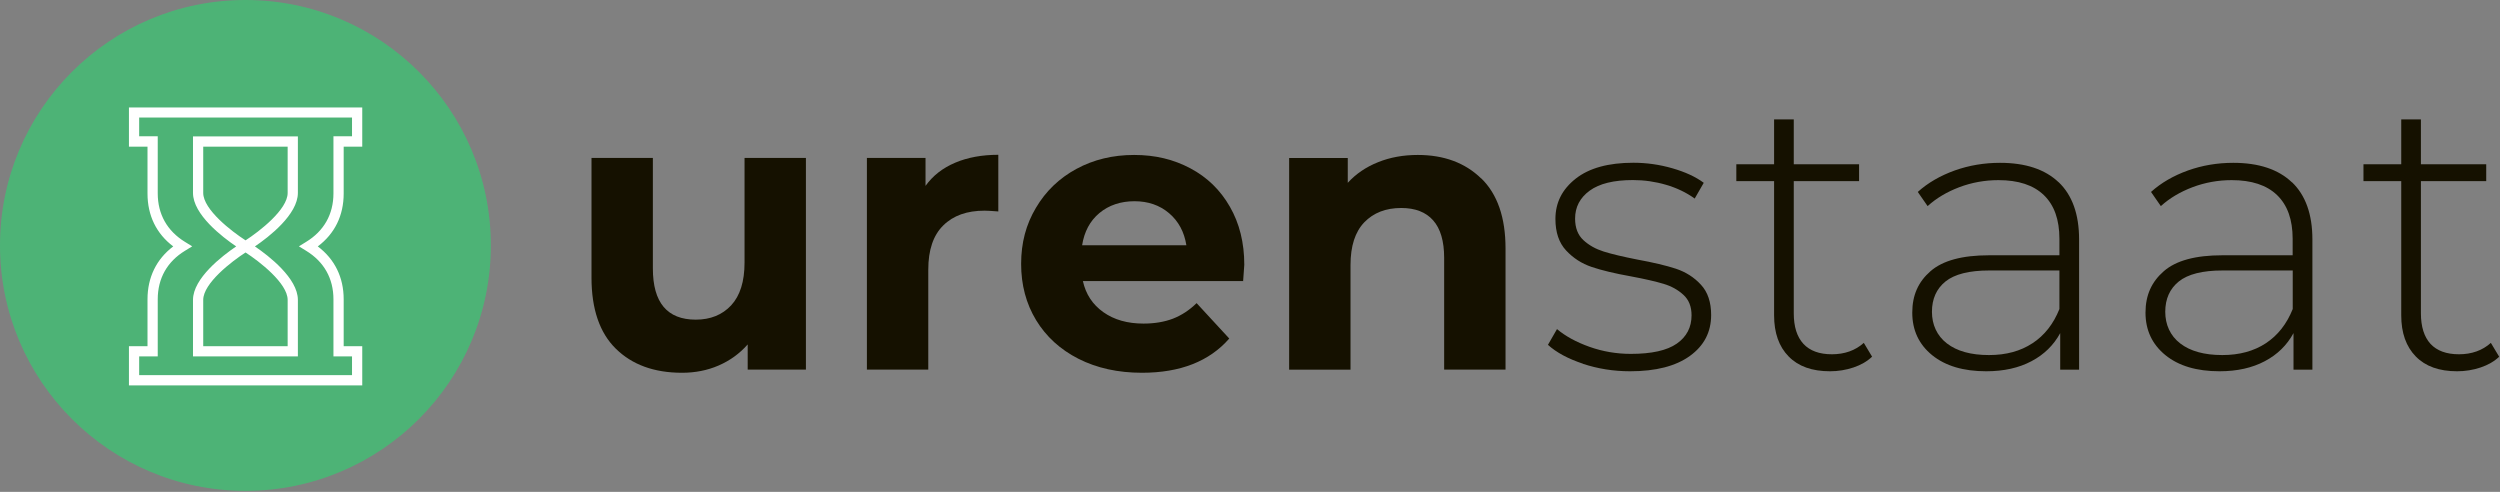
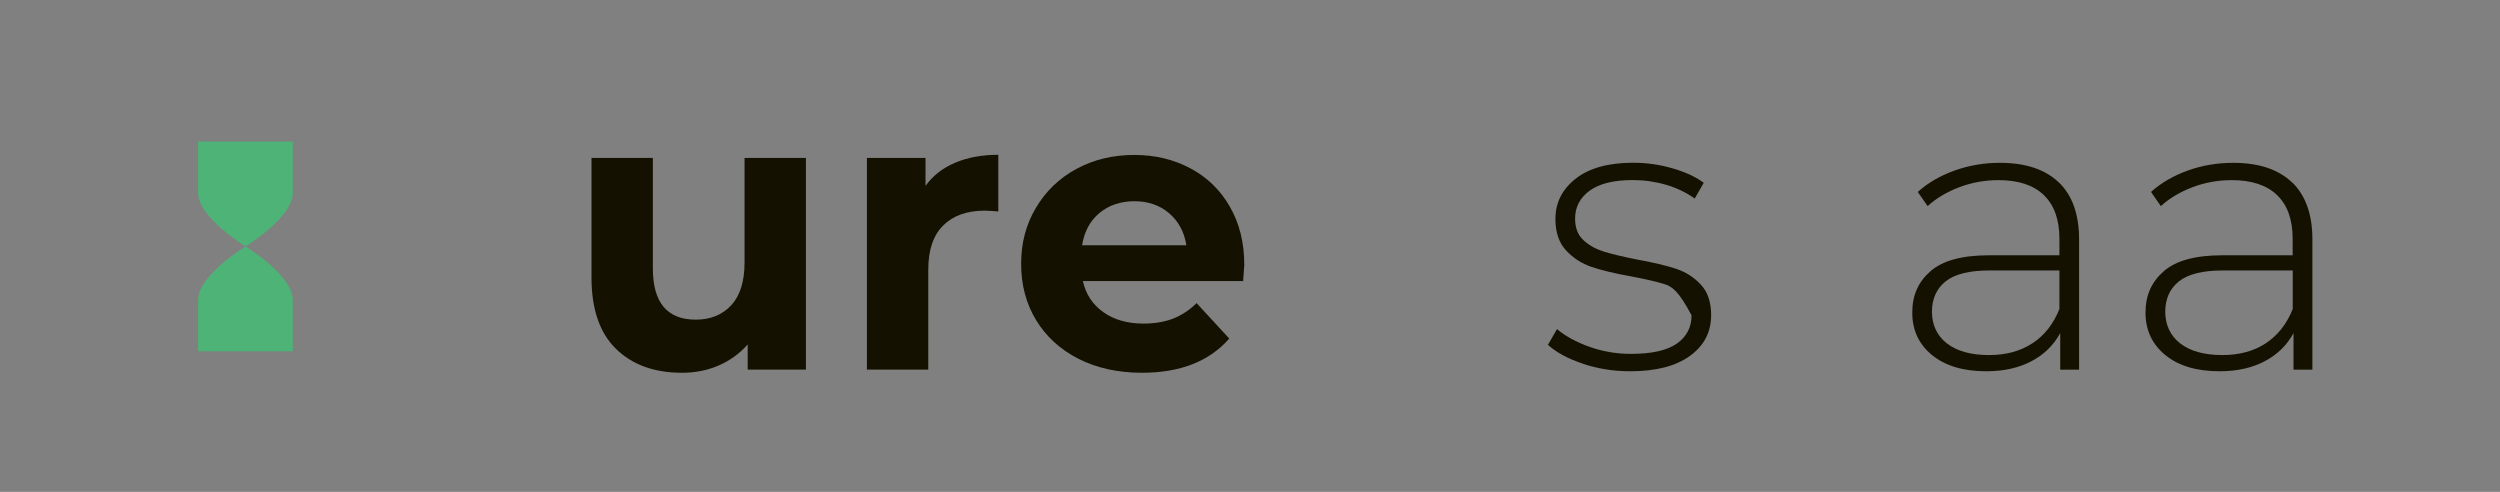
<svg xmlns="http://www.w3.org/2000/svg" viewBox="0 0 1047 206" fill="none">
  <rect x="0" y="0" width="1047" height="206" fill="#808080" stroke="none" />
  <path d="M337.519 66.148V154.795H313.133V144.25C309.739 148.106 305.652 151.039 300.94 153.082C296.227 155.125 291.12 156.114 285.616 156.114C273.983 156.114 264.756 152.752 257.934 146.062C251.113 139.373 247.719 129.42 247.719 116.239V66.148H273.423V112.449C273.423 126.718 279.421 133.869 291.383 133.869C297.546 133.869 302.489 131.859 306.213 127.872C309.937 123.851 311.815 117.886 311.815 109.977V66.148H337.519Z" fill="#151100" />
  <path d="M400.067 68.125C405.274 65.917 411.304 64.829 418.093 64.829V88.557C415.226 88.326 413.315 88.227 412.326 88.227C404.977 88.227 399.21 90.27 395.025 94.423C390.84 98.542 388.764 104.704 388.764 112.943V154.795H363.059V66.148H387.61V77.847C390.675 73.562 394.827 70.333 400.067 68.125Z" fill="#151100" />
  <path d="M520.582 117.722H453.519C454.739 123.225 457.573 127.542 462.088 130.739C466.602 133.935 472.205 135.517 478.894 135.517C483.508 135.517 487.594 134.825 491.186 133.474C494.745 132.09 498.074 129.948 501.139 126.949L514.815 141.778C506.477 151.335 494.284 156.113 478.235 156.113C468.25 156.113 459.385 154.169 451.707 150.281C444.029 146.392 438.097 140.954 433.912 134.067C429.726 127.146 427.65 119.303 427.65 110.504C427.65 101.706 429.693 93.994 433.846 87.041C437.965 80.055 443.633 74.617 450.817 70.728C458.001 66.84 466.042 64.895 474.973 64.895C483.903 64.895 491.516 66.774 498.535 70.498C505.555 74.222 511.091 79.593 515.078 86.58C519.099 93.566 521.109 101.673 521.109 110.9C521.109 111.229 520.944 113.536 520.615 117.82L520.582 117.722ZM460.44 89.216C456.485 92.511 454.08 97.026 453.19 102.727H496.855C495.965 97.125 493.559 92.643 489.605 89.282C485.65 85.921 480.806 84.273 475.105 84.273C469.403 84.273 464.394 85.921 460.44 89.216Z" fill="#151100" />
-   <path d="M620.367 74.716C627.123 81.307 630.517 91.094 630.517 104.045V154.795H604.813V108C604.813 100.981 603.264 95.741 600.199 92.281C597.134 88.82 592.686 87.107 586.853 87.107C580.361 87.107 575.22 89.117 571.364 93.105C567.508 97.125 565.597 103.057 565.597 110.999V154.828H539.892V66.181H564.444V76.561C567.838 72.838 572.089 69.938 577.131 67.927C582.173 65.884 587.742 64.895 593.773 64.895C604.747 64.895 613.612 68.191 620.367 74.782V74.716Z" fill="#151100" />
-   <path d="M662.945 152.324C656.684 150.248 651.806 147.611 648.28 144.415L652.07 137.824C655.596 140.79 660.111 143.261 665.647 145.238C671.184 147.216 676.984 148.204 683.014 148.204C691.681 148.204 698.107 146.787 702.227 143.92C706.346 141.053 708.422 137.099 708.422 132.057C708.422 128.432 707.302 125.565 705.028 123.489C702.787 121.412 700.019 119.864 696.723 118.875C693.428 117.886 688.88 116.832 683.047 115.744C676.226 114.525 670.755 113.207 666.57 111.79C662.385 110.373 658.826 108.066 655.86 104.869C652.894 101.673 651.411 97.29 651.411 91.687C651.411 84.866 654.245 79.264 659.913 74.815C665.581 70.366 673.622 68.158 684.036 68.158C689.539 68.158 694.977 68.916 700.348 70.465C705.72 72.014 710.136 74.024 713.53 76.561L709.74 83.152C706.214 80.615 702.227 78.703 697.712 77.385C693.197 76.067 688.583 75.408 683.871 75.408C675.863 75.408 669.799 76.891 665.746 79.857C661.693 82.823 659.649 86.711 659.649 91.556C659.649 95.411 660.803 98.41 663.11 100.552C665.416 102.694 668.251 104.276 671.579 105.331C674.94 106.385 679.62 107.506 685.651 108.692C692.34 109.911 697.778 111.196 701.897 112.548C706.016 113.932 709.51 116.14 712.344 119.237C715.211 122.302 716.628 126.553 716.628 131.925C716.628 139.076 713.662 144.777 707.73 149.061C701.798 153.345 693.461 155.487 682.685 155.487C675.764 155.487 669.173 154.433 662.912 152.357L662.945 152.324Z" fill="#151100" />
-   <path d="M784.052 149.358C781.976 151.335 779.373 152.851 776.209 153.905C773.046 154.96 769.816 155.487 766.389 155.487C758.908 155.487 753.141 153.444 749.088 149.292C745.034 145.173 742.991 139.438 742.991 132.057V75.869H727.173V68.784H742.991V50H751.23V68.784H778.582V75.869H751.23V131.233C751.23 136.835 752.581 141.086 755.283 144.019C757.985 146.919 761.94 148.369 767.213 148.369C772.485 148.369 777.033 146.787 780.559 143.591L784.019 149.358H784.052Z" fill="#151100" />
+   <path d="M662.945 152.324C656.684 150.248 651.806 147.611 648.28 144.415L652.07 137.824C655.596 140.79 660.111 143.261 665.647 145.238C671.184 147.216 676.984 148.204 683.014 148.204C691.681 148.204 698.107 146.787 702.227 143.92C706.346 141.053 708.422 137.099 708.422 132.057C702.787 121.412 700.019 119.864 696.723 118.875C693.428 117.886 688.88 116.832 683.047 115.744C676.226 114.525 670.755 113.207 666.57 111.79C662.385 110.373 658.826 108.066 655.86 104.869C652.894 101.673 651.411 97.29 651.411 91.687C651.411 84.866 654.245 79.264 659.913 74.815C665.581 70.366 673.622 68.158 684.036 68.158C689.539 68.158 694.977 68.916 700.348 70.465C705.72 72.014 710.136 74.024 713.53 76.561L709.74 83.152C706.214 80.615 702.227 78.703 697.712 77.385C693.197 76.067 688.583 75.408 683.871 75.408C675.863 75.408 669.799 76.891 665.746 79.857C661.693 82.823 659.649 86.711 659.649 91.556C659.649 95.411 660.803 98.41 663.11 100.552C665.416 102.694 668.251 104.276 671.579 105.331C674.94 106.385 679.62 107.506 685.651 108.692C692.34 109.911 697.778 111.196 701.897 112.548C706.016 113.932 709.51 116.14 712.344 119.237C715.211 122.302 716.628 126.553 716.628 131.925C716.628 139.076 713.662 144.777 707.73 149.061C701.798 153.345 693.461 155.487 682.685 155.487C675.764 155.487 669.173 154.433 662.912 152.357L662.945 152.324Z" fill="#151100" />
  <path d="M862.155 76.298C867.856 81.735 870.723 89.743 870.723 100.289V154.828H862.814V139.504C860.079 144.546 856.058 148.501 850.785 151.269C845.513 154.07 839.186 155.487 831.837 155.487C822.28 155.487 814.733 153.246 809.164 148.732C803.628 144.217 800.859 138.285 800.859 130.936C800.859 123.587 803.397 118.018 808.505 113.569C813.613 109.12 821.753 106.912 832.99 106.912H862.484V99.992C862.484 91.984 860.309 85.888 855.959 81.702C851.609 77.517 845.282 75.441 836.945 75.441C831.244 75.441 825.773 76.43 820.533 78.407C815.327 80.384 810.911 83.02 807.286 86.316L803.166 80.384C807.45 76.528 812.624 73.562 818.655 71.388C824.686 69.246 831.013 68.191 837.604 68.191C848.248 68.191 856.454 70.893 862.155 76.331V76.298ZM851.214 143.756C856.223 140.46 859.98 135.682 862.484 129.42V113.273H833.155C824.686 113.273 818.589 114.821 814.766 117.886C810.977 120.951 809.098 125.202 809.098 130.574C809.098 135.945 811.174 140.592 815.359 143.821C819.545 147.051 825.411 148.699 832.99 148.699C840.141 148.699 846.205 147.051 851.181 143.756H851.214Z" fill="#151100" />
  <path d="M959.864 76.298C965.565 81.735 968.433 89.743 968.433 100.289V154.828H960.523V139.504C957.788 144.546 953.768 148.501 948.495 151.269C943.222 154.07 936.895 155.487 929.546 155.487C919.99 155.487 912.443 153.246 906.874 148.732C901.337 144.217 898.536 138.285 898.536 130.936C898.536 123.587 901.107 118.018 906.214 113.569C911.322 109.12 919.462 106.912 930.667 106.912H960.161V99.992C960.161 91.984 957.986 85.888 953.636 81.702C949.286 77.517 942.959 75.441 934.621 75.441C928.92 75.441 923.45 76.43 918.21 78.407C913.003 80.384 908.587 83.02 904.962 86.316L900.843 80.384C905.127 76.528 910.301 73.562 916.332 71.388C922.362 69.246 928.689 68.191 935.28 68.191C945.925 68.191 954.13 70.893 959.831 76.331L959.864 76.298ZM948.923 143.756C953.933 140.46 957.689 135.682 960.194 129.42V113.273H930.864C922.395 113.273 916.299 114.821 912.476 117.886C908.686 120.951 906.808 125.202 906.808 130.574C906.808 135.945 908.884 140.592 913.069 143.821C917.254 147.051 923.12 148.699 930.7 148.699C937.851 148.699 943.914 147.051 948.923 143.756Z" fill="#151100" />
-   <path d="M1046.7 149.358C1044.62 151.335 1042.02 152.851 1038.86 153.905C1035.69 154.96 1032.46 155.487 1029.04 155.487C1021.55 155.487 1015.79 153.444 1011.73 149.292C1007.68 145.14 1005.64 139.438 1005.64 132.057V75.869H989.82V68.784H1005.64V50H1013.88V68.784H1041.23V75.869H1013.88V131.233C1013.88 136.835 1015.23 141.086 1017.9 144.019C1020.6 146.919 1024.59 148.369 1029.83 148.369C1035.07 148.369 1039.65 146.787 1043.17 143.591L1046.63 149.358H1046.7Z" fill="#151100" />
-   <path d="M102.785 205.57C159.552 205.57 205.57 159.552 205.57 102.785C205.57 46.018 159.552 0 102.785 0C46.018 0 0 46.018 0 102.785C0 159.552 46.018 205.57 102.785 205.57Z" fill="#4DB376" />
  <path d="M122.612 59.269V80.788C122.612 91.136 102.839 103.197 102.839 103.197C102.839 103.197 82.967 91.136 82.967 80.788V59.269H122.612ZM82.967 147.126V125.606C82.967 115.259 102.839 103.197 102.839 103.197C102.839 103.197 122.612 115.259 122.612 125.606V147.126H82.967Z" fill="#4DB376" />
-   <path d="M151.71 161.395H54V144.984H61.777V125.343C61.777 116.149 65.501 108.536 72.553 103.198C65.468 97.859 61.777 90.246 61.777 81.052V61.411H54V45H151.71V61.411H143.933V81.052C143.933 90.246 140.209 97.859 133.091 103.198C140.176 108.536 143.933 116.149 143.933 125.343V144.984H151.71V161.395ZM58.284 157.111H147.426V149.268H139.649V125.343C139.649 116.61 135.694 109.591 128.18 105.01L125.182 103.165L128.18 101.319C135.694 96.739 139.649 89.719 139.649 80.986V57.061H147.426V49.218H58.284V57.061H66.061V80.986C66.061 89.719 70.016 96.739 77.496 101.319L80.495 103.165L77.496 105.01C70.016 109.558 66.061 116.577 66.061 125.343V149.268H58.284V157.111ZM124.753 149.268H80.825V125.607C80.825 116.544 93.084 107.152 98.917 103.198C93.084 99.243 80.825 89.851 80.825 80.789V57.127H124.753V80.789C124.753 89.851 112.593 99.243 106.76 103.198C112.56 107.152 124.753 116.544 124.753 125.607V149.268ZM85.109 144.984H120.469V125.607C120.469 118.62 108.639 109.492 102.839 105.735C97.006 109.492 85.109 118.62 85.109 125.607V144.984ZM85.109 61.411V80.789C85.109 87.775 97.006 96.903 102.839 100.66C108.639 96.903 120.469 87.775 120.469 80.789V61.411H85.109Z" fill="white" />
</svg>